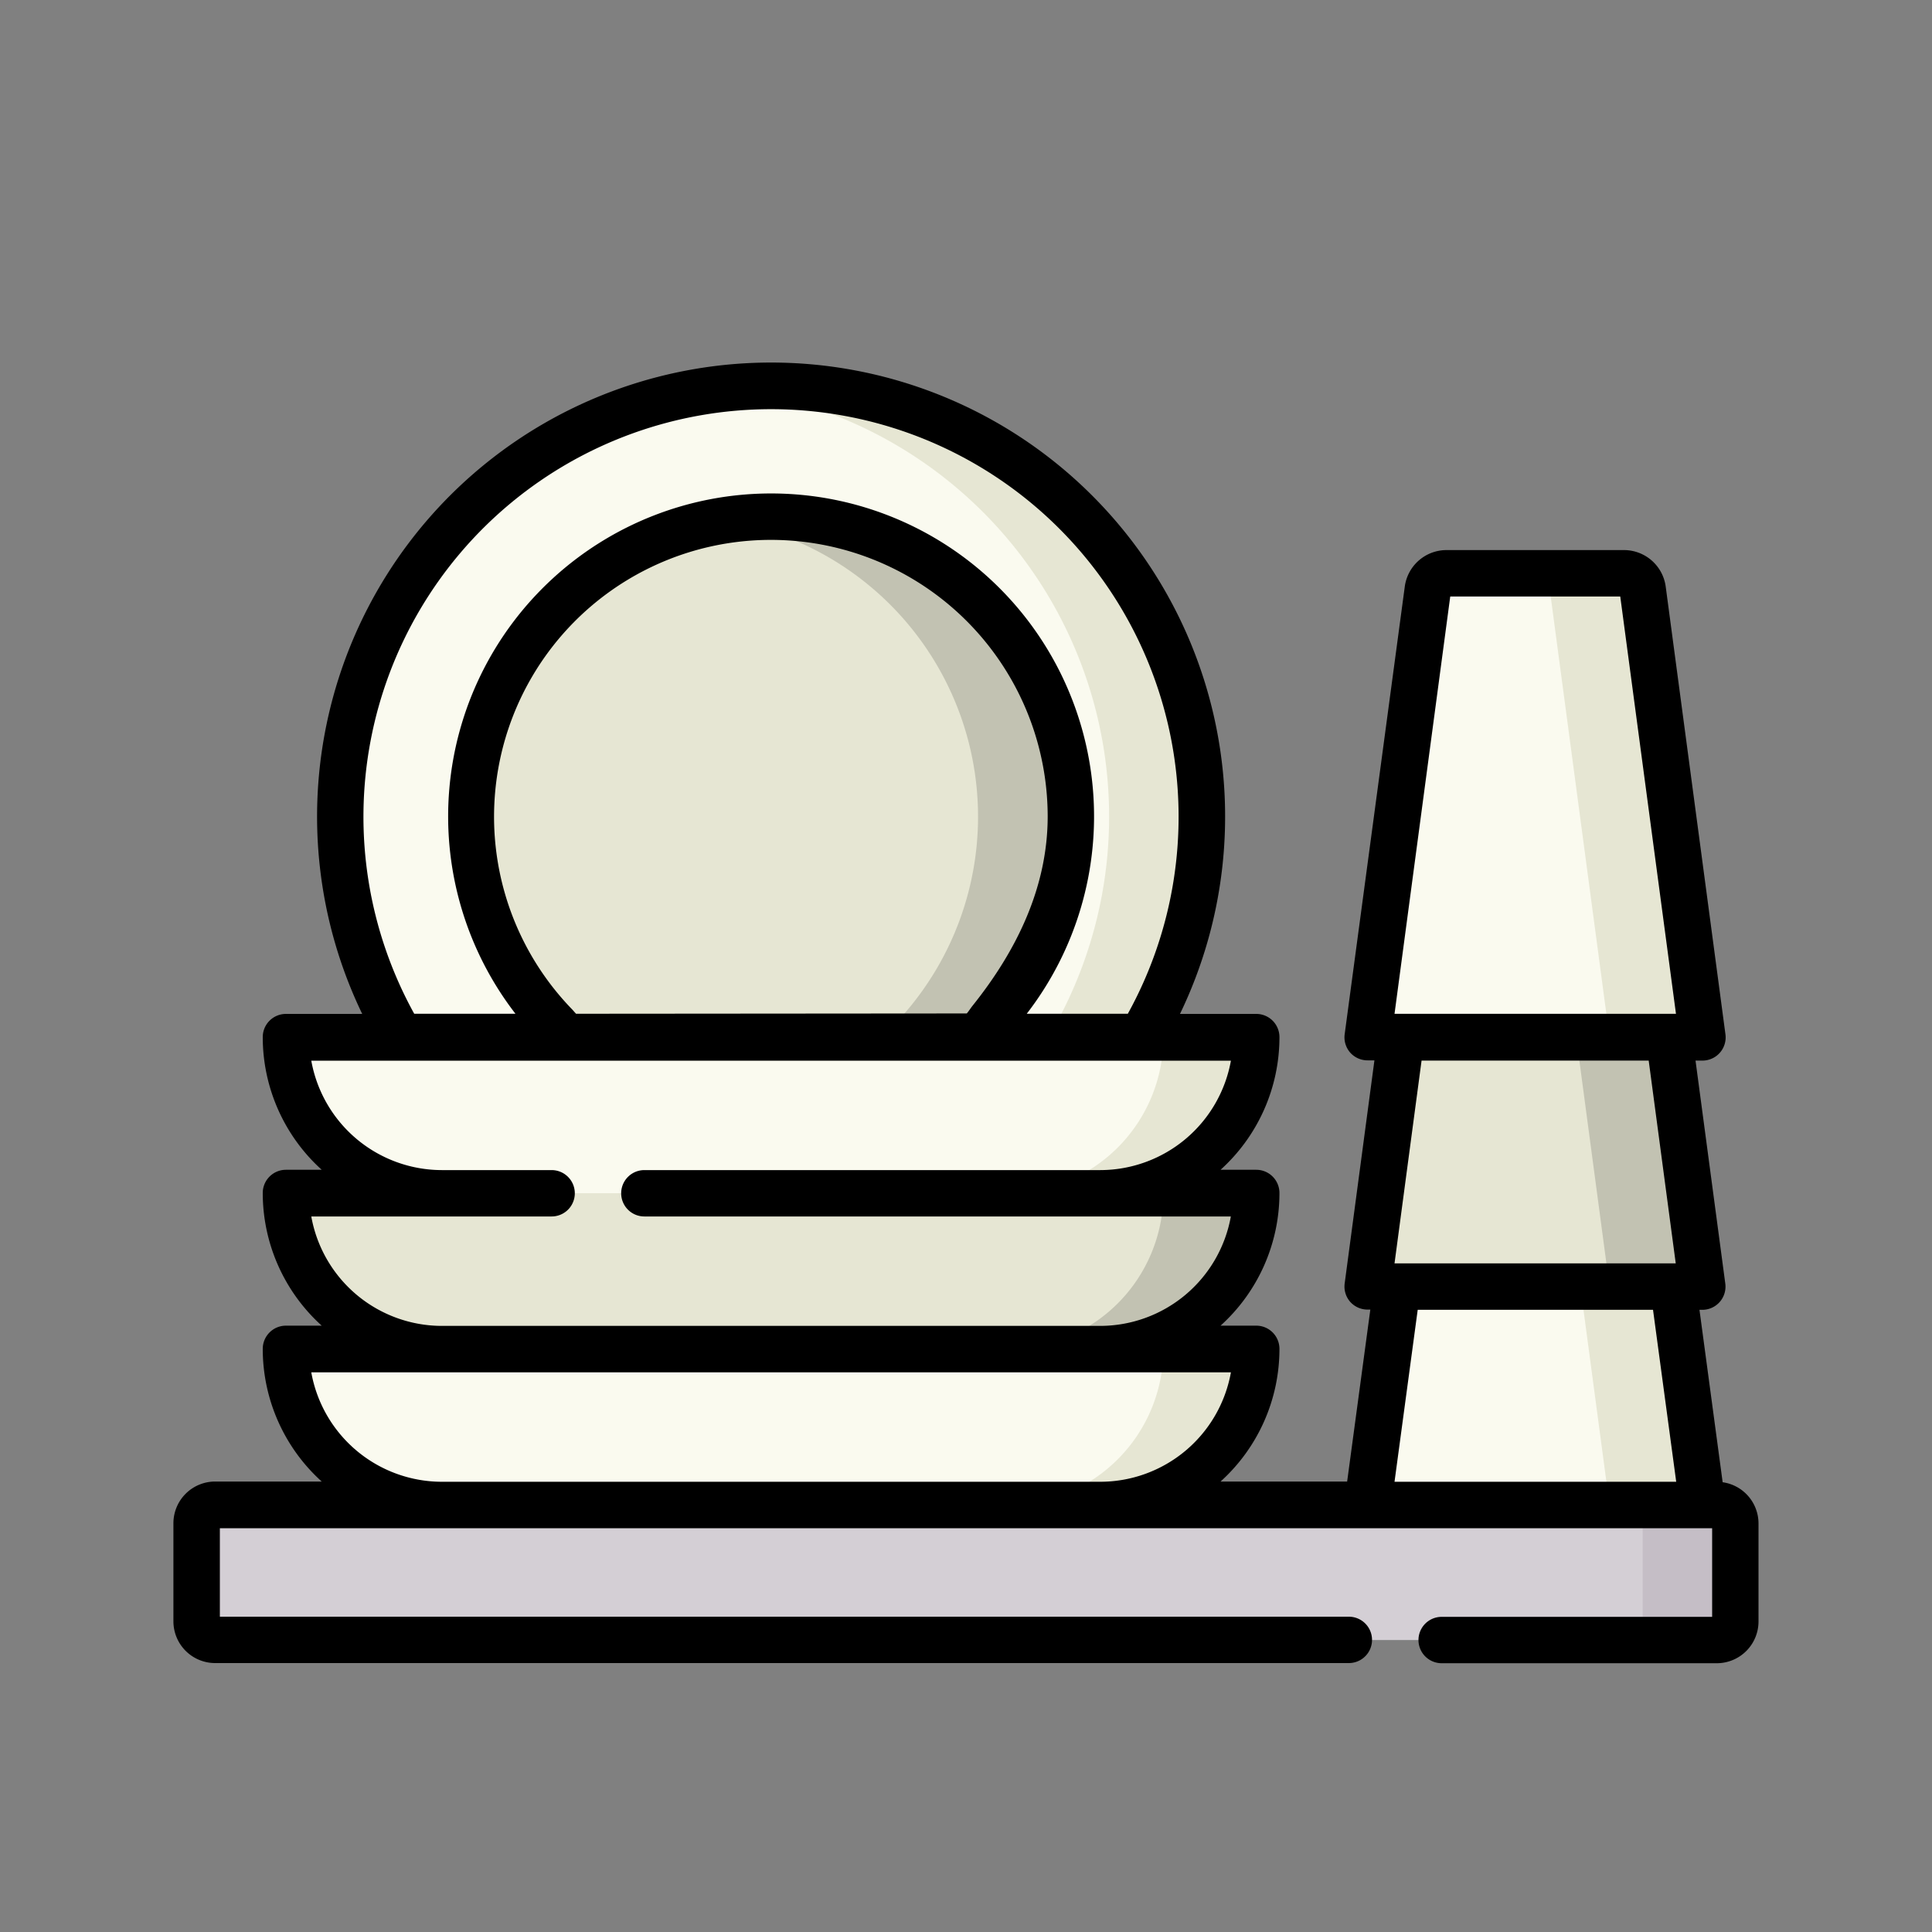
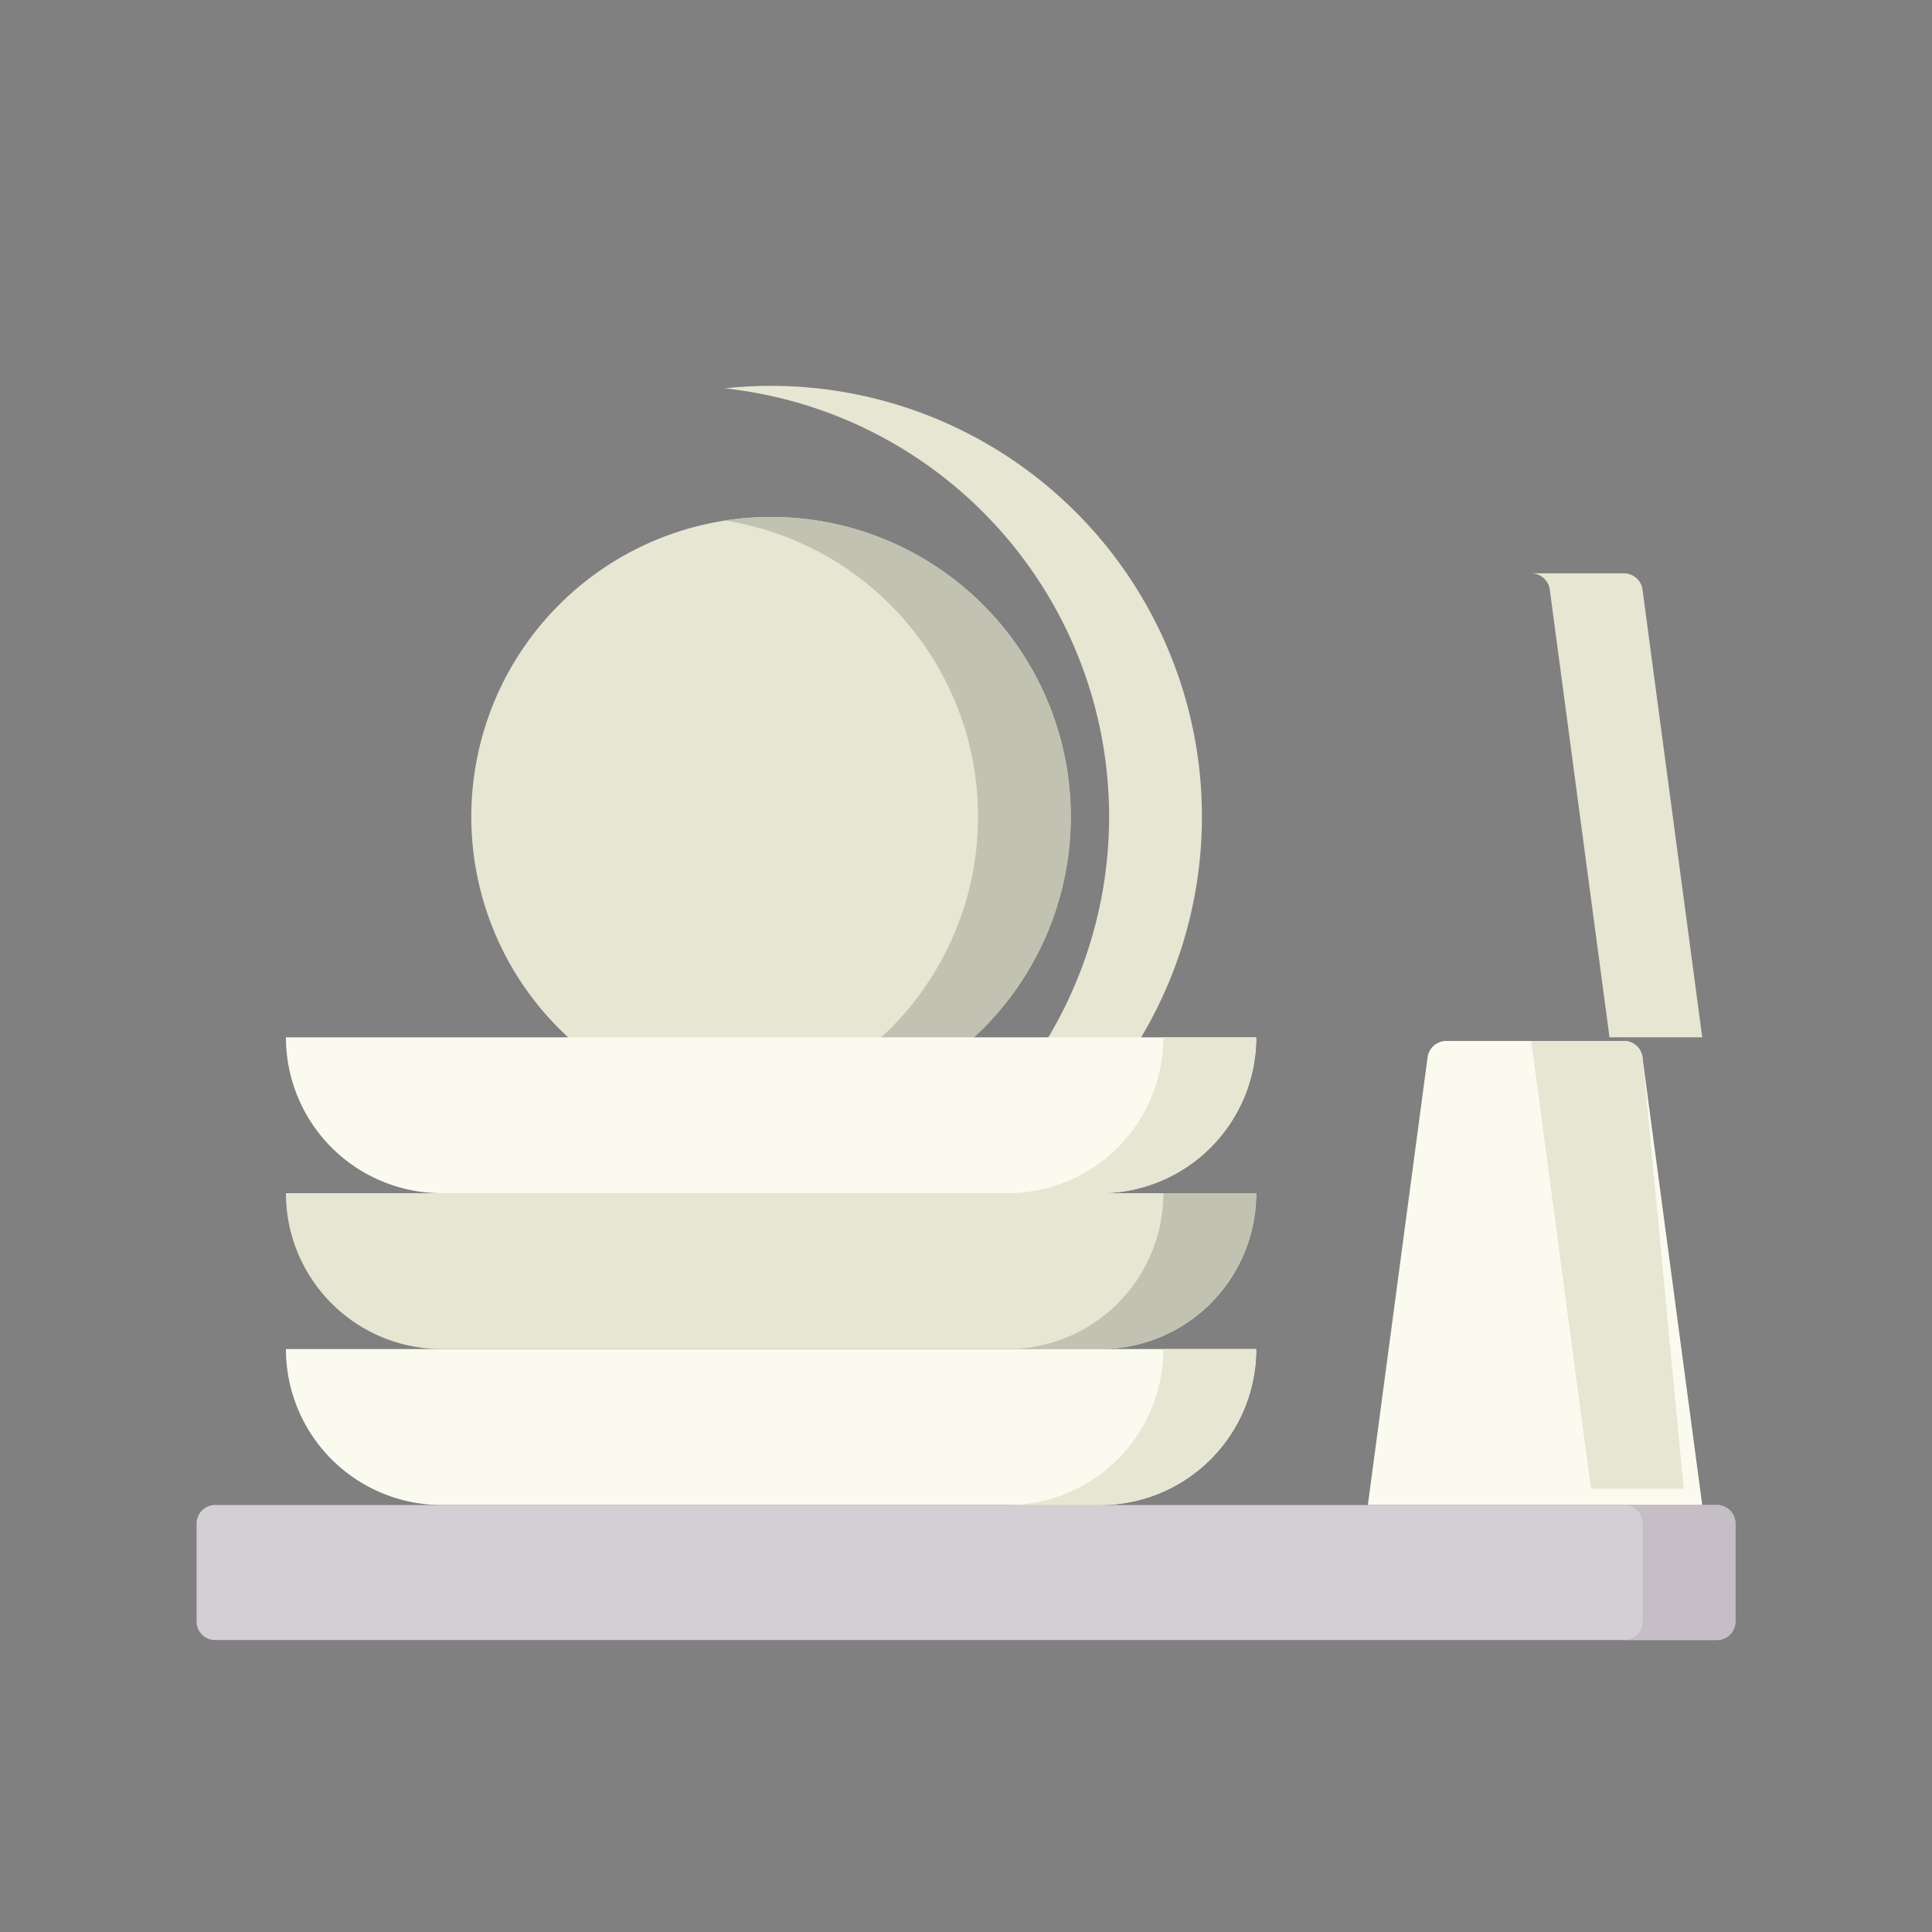
<svg xmlns="http://www.w3.org/2000/svg" viewBox="0 0 250 250">
  <rect x="0" y="0" width="250" height="250" fill="#808080" stroke="none" />
  <defs>
    <style>.cls-1{fill:#fafaef;}.cls-2{fill:#e6e6d3;}.cls-3{fill:#c2c2b2;}.cls-4{fill:#d4cfd5;}.cls-5{fill:#c5bec6;}.cls-6{fill:none;}</style>
  </defs>
  <g id="Capa_2" data-name="Capa 2">
    <g id="Capa_1-2" data-name="Capa 1">
-       <path class="cls-1" d="M155.53,105.68A55.75,55.75,0,1,1,99.78,49.93a55.75,55.75,0,0,1,55.75,55.75Z" />
      <path class="cls-2" d="M127.19,78.26A38.78,38.78,0,1,1,99.77,66.9a38.77,38.77,0,0,1,27.42,11.36Z" />
      <path class="cls-2" d="M99.78,49.93a56.9,56.9,0,0,0-6,.32,55.75,55.75,0,0,1,0,110.85,56.89,56.89,0,0,0,6,.33,55.75,55.75,0,0,0,0-111.5Z" />
      <path class="cls-3" d="M99.78,66.89a39.73,39.73,0,0,0-6,.46,38.8,38.8,0,0,1,0,76.66,39.73,39.73,0,0,0,6,.46,38.79,38.79,0,0,0,0-77.58Z" />
      <path class="cls-1" d="M220.27,194.75H177l7.73-57.95a2.43,2.43,0,0,1,2.4-2.1h23a2.43,2.43,0,0,1,2.4,2.1Z" />
-       <path class="cls-2" d="M220.27,166.48H177l7.73-57.94a2.43,2.43,0,0,1,2.4-2.1h23a2.43,2.43,0,0,1,2.4,2.1Z" />
-       <path class="cls-2" d="M212.54,136.8a2.43,2.43,0,0,0-2.4-2.1h-12a2.43,2.43,0,0,1,2.4,2.1l7.73,57.94h12Z" />
-       <path class="cls-3" d="M212.54,108.54a2.43,2.43,0,0,0-2.4-2.1h-12a2.43,2.43,0,0,1,2.4,2.1l7.73,57.94h12Z" />
+       <path class="cls-2" d="M212.54,136.8a2.43,2.43,0,0,0-2.4-2.1h-12l7.73,57.94h12Z" />
      <path class="cls-1" d="M142.39,194.75H57.18A20.18,20.18,0,0,1,37,174.57H162.56a20.18,20.18,0,0,1-20.17,20.18Z" />
      <path class="cls-2" d="M142.39,174.57H57.18A20.17,20.17,0,0,1,37,154.4H162.56a20.17,20.17,0,0,1-20.17,20.17Z" />
      <path class="cls-1" d="M142.39,154.4H57.18A20.17,20.17,0,0,1,37,134.23H162.56a20.17,20.17,0,0,1-20.17,20.17Z" />
      <path class="cls-4" d="M222.16,212.22H27.84a2.39,2.39,0,0,1-2.4-2.39V197.14a2.39,2.39,0,0,1,2.4-2.39H222.16a2.39,2.39,0,0,1,2.4,2.39v12.69a2.39,2.39,0,0,1-2.4,2.39Z" />
-       <path class="cls-1" d="M220.17,134.3l-43.25-.14,7.92-57.91a2.42,2.42,0,0,1,2.41-2.1l23,.08a2.42,2.42,0,0,1,2.39,2.11Z" />
      <path class="cls-2" d="M150.54,174.57a20.18,20.18,0,0,1-20.17,20.18h12a20.18,20.18,0,0,0,20.17-20.18Z" />
      <path class="cls-3" d="M150.54,154.4a20.17,20.17,0,0,1-20.17,20.17h12a20.17,20.17,0,0,0,20.17-20.17Z" />
      <path class="cls-2" d="M150.54,134.23a20.17,20.17,0,0,1-20.17,20.17h12a20.17,20.17,0,0,0,20.17-20.17Z" />
      <path class="cls-5" d="M222.16,194.75h-12a2.39,2.39,0,0,1,2.4,2.39v12.69a2.39,2.39,0,0,1-2.4,2.39h12a2.39,2.39,0,0,0,2.4-2.39V197.14a2.39,2.39,0,0,0-2.4-2.39Z" />
      <path class="cls-2" d="M212.54,76.29a2.43,2.43,0,0,0-2.4-2.1h-12a2.43,2.43,0,0,1,2.4,2.1l7.73,57.94h12Z" />
-       <path d="M222.91,191.8l-3-22.31h.34a3,3,0,0,0,3-3.41l-3.85-28.84h.87a3,3,0,0,0,3-3.41l-7.73-57.94a5.45,5.45,0,0,0-5.38-4.71h-23a5.45,5.45,0,0,0-5.38,4.71L174,133.83a3,3,0,0,0,.72,2.38,3,3,0,0,0,2.26,1h.87L174,166.08a3,3,0,0,0,.72,2.38,3,3,0,0,0,2.26,1h.34l-3,22.25H157.94a23.12,23.12,0,0,0,7.62-17.17,3,3,0,0,0-3-3h-4.62a23.13,23.13,0,0,0,7.62-17.17,3,3,0,0,0-3-3h-4.62a23.13,23.13,0,0,0,7.62-17.17,3,3,0,0,0-3-3h-9.87a58.75,58.75,0,1,0-105.82,0H37a3,3,0,0,0-3,3,23.14,23.14,0,0,0,7.63,17.17H37a3,3,0,0,0-3,3,23.14,23.14,0,0,0,7.63,17.17H37a3,3,0,0,0-3,3,23.13,23.13,0,0,0,7.63,17.17H27.84a5.4,5.4,0,0,0-5.4,5.4v12.69a5.4,5.4,0,0,0,5.4,5.4h146.7a3,3,0,1,0,0-6H28.45V197.75h193.1v11.47h-35a3,3,0,0,0,0,6h35.6a5.4,5.4,0,0,0,5.4-5.4V197.14a5.39,5.39,0,0,0-4.65-5.34ZM53.6,131.18a52.74,52.74,0,1,1,92.34,0H132.86a41.79,41.79,0,1,0-66.16,0H53.63l0,0Zm20.94,0c-.26-.28-.36-.42-.56-.62a35.82,35.82,0,1,1,61.59-24.93c0,9.15-4,17.37-9.72,24.51-.28.35-.46.67-.75,1ZM40.28,157.41h31.1a3,3,0,1,0,0-6H57.18a17.19,17.19,0,0,1-16.9-14.16h119a17.2,17.2,0,0,1-16.9,14.16h-59a3,3,0,0,0,0,6h75.89a17.2,17.2,0,0,1-16.9,14.16H57.18a17.19,17.19,0,0,1-16.9-14.16Zm16.9,34.33a17.18,17.18,0,0,1-16.9-14.16h119a17.19,17.19,0,0,1-16.9,14.16ZM187.66,77.19h22l7.21,54H180.45Zm25.68,60.05,3.5,26.24H180.45l3.5-26.24Zm-32.89,54.5,3-22.25h30.45l3,22.25Z" />
      <rect class="cls-6" width="250" height="250" />
    </g>
  </g>
</svg>